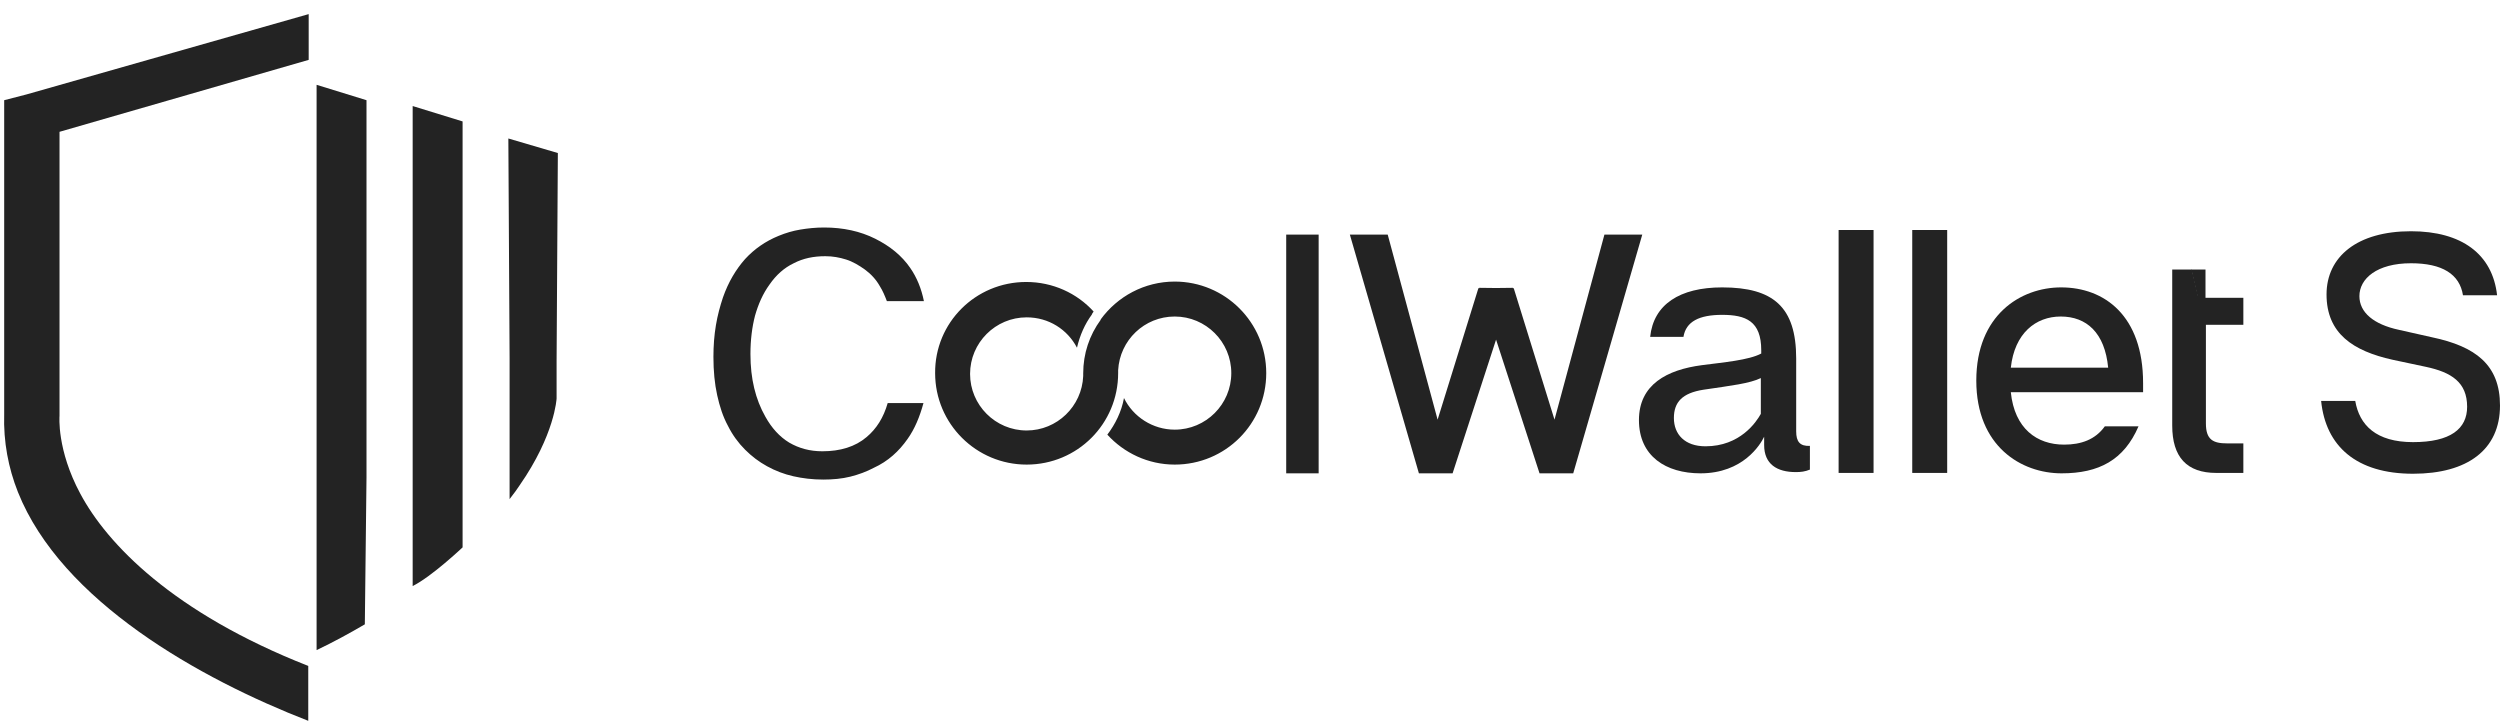
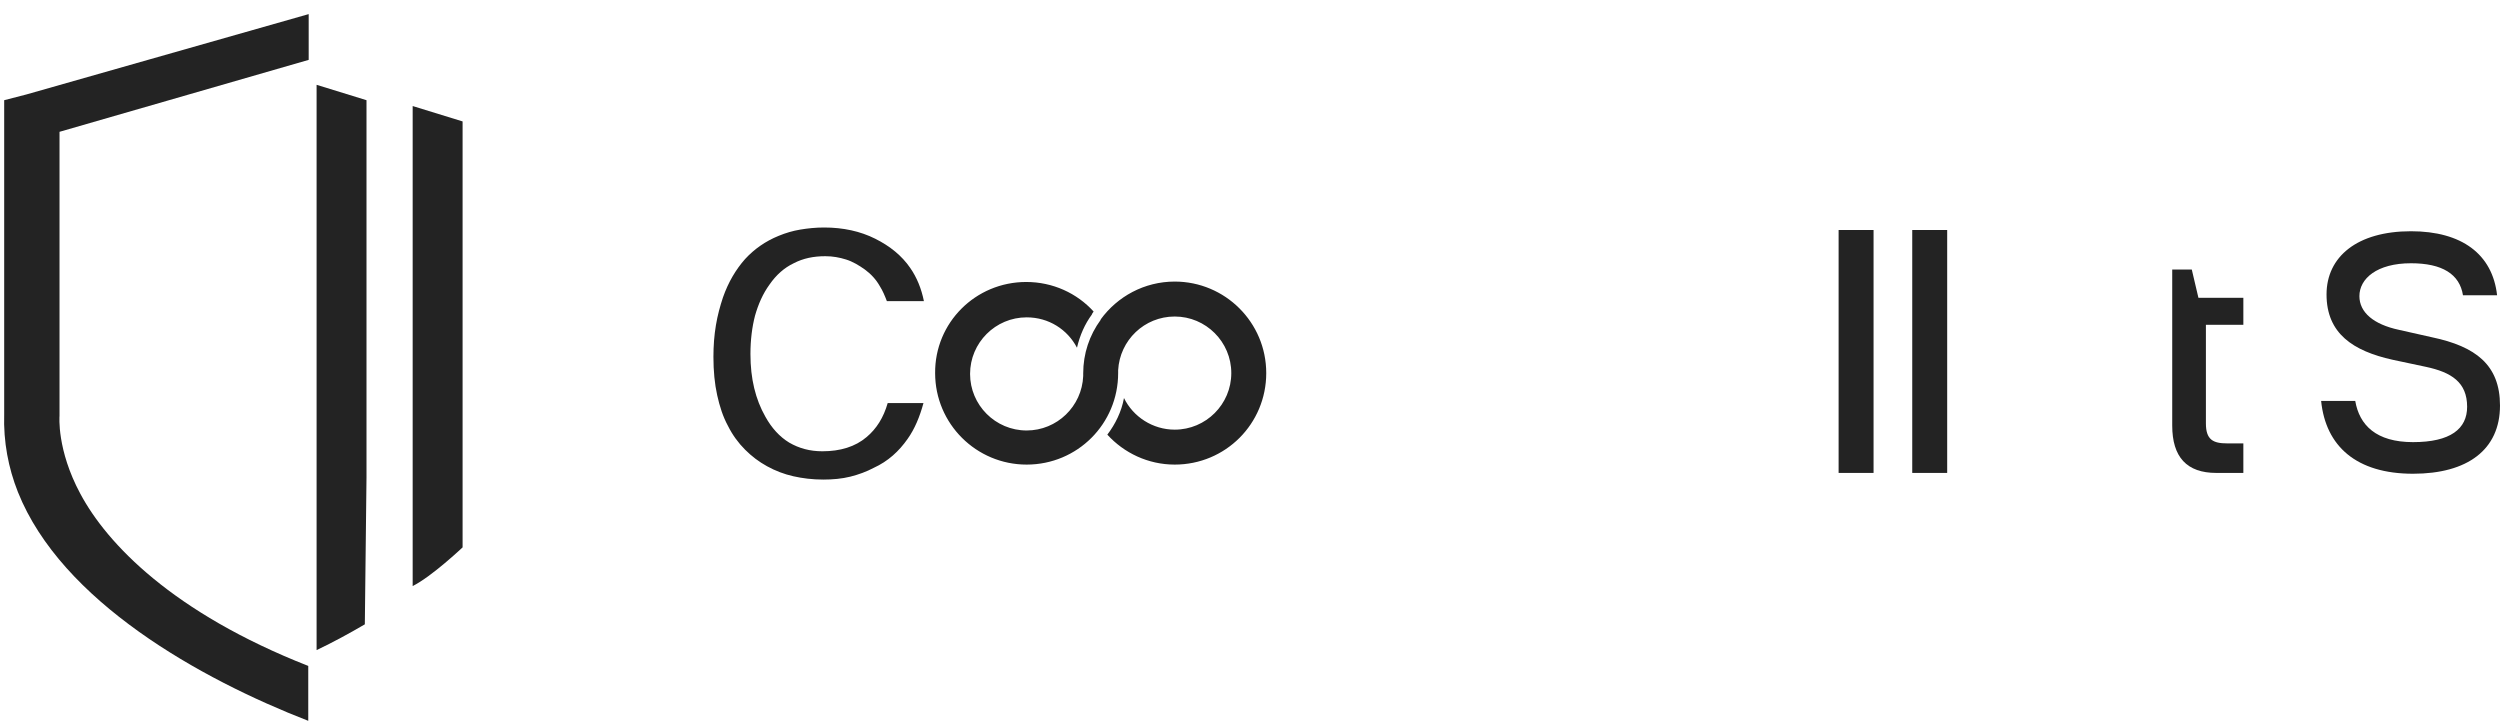
<svg xmlns="http://www.w3.org/2000/svg" width="135" height="39" viewBox="0 0 135 39" fill="none">
  <path d="M0.226 5.411V6.557V22.37C0.181 23.853 0.451 25.268 0.968 26.571C3.326 32.478 10.806 36.656 16.646 38.925V35.96C9.324 33.085 5.775 29.356 4.337 26.661C3.057 24.28 3.214 22.46 3.214 22.46V7.118L16.669 3.233V1.031V0.762L1.439 5.097L0.226 5.411Z" fill="#232323" />
  <path d="M17.096 35.106C18.039 34.657 18.893 34.185 19.701 33.714L19.791 25.785V5.411L17.096 4.58V35.106Z" fill="#232323" />
  <path d="M22.284 31.647C23.318 31.131 24.98 29.558 24.98 29.558V26.93V6.557L22.284 5.726V31.647Z" fill="#232323" />
-   <path d="M27.451 7.478L27.518 19.36V26.953L27.585 26.863C27.765 26.638 27.922 26.414 28.057 26.211C29.966 23.471 30.056 21.517 30.056 21.517V19.473L30.124 8.264L27.451 7.478Z" fill="#232323" />
  <path d="M135 21.899C135 24.28 133.248 25.582 130.305 25.582C127.25 25.582 125.588 24.1 125.341 21.651H127.183C127.408 22.954 128.306 23.875 130.305 23.875C132.327 23.875 133.225 23.157 133.225 21.966C133.225 20.641 132.372 20.102 131.002 19.81L129.205 19.428C127.071 18.956 125.633 18.013 125.633 15.901C125.633 13.857 127.295 12.487 130.193 12.487C132.933 12.487 134.596 13.722 134.843 15.946H133.001C132.821 14.801 131.878 14.216 130.193 14.216C128.351 14.216 127.408 15.048 127.408 15.991C127.408 16.867 128.171 17.518 129.542 17.811L131.339 18.215C133.675 18.709 135 19.697 135 21.899Z" fill="#232323" />
-   <path fill-rule="evenodd" clip-rule="evenodd" d="M49.014 23.696C49.396 23.157 49.666 22.505 49.868 21.764H47.936C47.712 22.55 47.33 23.157 46.791 23.606C46.184 24.122 45.376 24.369 44.41 24.369C43.736 24.369 43.152 24.212 42.613 23.898C42.096 23.583 41.669 23.112 41.332 22.505C41.063 22.033 40.861 21.517 40.726 20.955C40.591 20.394 40.524 19.787 40.524 19.113C40.524 18.35 40.614 17.653 40.771 17.047C40.95 16.418 41.198 15.856 41.557 15.362C41.916 14.845 42.343 14.464 42.86 14.216C43.376 13.947 43.938 13.835 44.567 13.835C44.971 13.835 45.331 13.902 45.69 14.014C46.049 14.127 46.386 14.329 46.701 14.553C47.038 14.801 47.307 15.093 47.51 15.452C47.667 15.699 47.779 15.969 47.891 16.261H49.891C49.756 15.587 49.509 14.98 49.149 14.464C48.7 13.812 48.071 13.296 47.262 12.891C46.454 12.487 45.533 12.285 44.499 12.285C44.05 12.285 43.623 12.33 43.219 12.397C42.815 12.464 42.433 12.577 42.051 12.734C41.332 13.026 40.726 13.453 40.232 13.992C39.737 14.553 39.333 15.227 39.041 16.058C38.884 16.53 38.749 17.024 38.659 17.563C38.569 18.102 38.525 18.664 38.525 19.271C38.525 20.034 38.592 20.731 38.727 21.337C38.861 21.944 39.041 22.505 39.311 22.999C39.558 23.494 39.872 23.92 40.232 24.28C40.591 24.639 40.973 24.931 41.422 25.178C41.871 25.425 42.343 25.605 42.837 25.717C43.331 25.829 43.871 25.897 44.455 25.897C44.971 25.897 45.465 25.852 45.915 25.74C46.364 25.627 46.791 25.47 47.172 25.268C47.959 24.909 48.543 24.369 49.014 23.696ZM69.455 25.56H71.207V12.667H69.455V25.56ZM55.416 15.227C56.854 15.227 58.157 15.834 59.055 16.822L58.965 16.957V16.979C58.583 17.496 58.314 18.102 58.157 18.776C57.64 17.788 56.629 17.137 55.439 17.137C53.754 17.137 52.384 18.507 52.384 20.192C52.384 21.876 53.754 23.246 55.439 23.246C57.078 23.246 58.426 21.944 58.493 20.304C58.493 20.259 58.493 20.214 58.493 20.169C58.493 19.091 58.83 18.102 59.437 17.271V17.249C60.335 16.014 61.795 15.205 63.435 15.205C66.153 15.205 68.377 17.406 68.377 20.147C68.377 22.887 66.176 25.088 63.435 25.088C61.998 25.088 60.695 24.459 59.796 23.471C60.223 22.909 60.56 22.236 60.695 21.494C61.189 22.505 62.245 23.201 63.435 23.201C65.12 23.201 66.49 21.831 66.49 20.147C66.49 18.462 65.12 17.092 63.435 17.092C61.795 17.092 60.47 18.372 60.38 19.989C60.38 20.034 60.38 20.102 60.38 20.147C60.38 22.887 58.179 25.088 55.439 25.088C52.721 25.088 50.497 22.887 50.497 20.147C50.474 17.429 52.676 15.227 55.416 15.227Z" fill="#232323" />
-   <path d="M97.735 24.078V25.358C97.466 25.47 97.241 25.493 96.971 25.493C95.96 25.493 95.264 25.066 95.264 24.033V23.583C95.062 24.01 94.119 25.56 91.828 25.56C89.963 25.56 88.503 24.639 88.503 22.685C88.503 20.753 90.031 19.967 91.895 19.72C93.085 19.563 94.433 19.45 95.107 19.091V18.911C95.107 17.339 94.276 17.002 92.996 17.002C91.76 17.002 91.041 17.361 90.906 18.192H89.109C89.289 16.44 90.704 15.519 92.996 15.519C95.758 15.519 96.994 16.575 96.994 19.36V23.291C96.994 23.853 97.196 24.1 97.735 24.078ZM95.085 20.416C94.478 20.708 93.512 20.82 91.985 21.045C90.839 21.225 90.39 21.719 90.39 22.573C90.39 23.449 90.974 24.1 92.097 24.1C93.961 24.1 94.837 22.797 95.085 22.348V20.416Z" fill="#232323" />
+   <path fill-rule="evenodd" clip-rule="evenodd" d="M49.014 23.696C49.396 23.157 49.666 22.505 49.868 21.764H47.936C47.712 22.55 47.33 23.157 46.791 23.606C46.184 24.122 45.376 24.369 44.41 24.369C43.736 24.369 43.152 24.212 42.613 23.898C42.096 23.583 41.669 23.112 41.332 22.505C41.063 22.033 40.861 21.517 40.726 20.955C40.591 20.394 40.524 19.787 40.524 19.113C40.524 18.35 40.614 17.653 40.771 17.047C40.95 16.418 41.198 15.856 41.557 15.362C41.916 14.845 42.343 14.464 42.86 14.216C43.376 13.947 43.938 13.835 44.567 13.835C44.971 13.835 45.331 13.902 45.69 14.014C46.049 14.127 46.386 14.329 46.701 14.553C47.038 14.801 47.307 15.093 47.51 15.452C47.667 15.699 47.779 15.969 47.891 16.261H49.891C49.756 15.587 49.509 14.98 49.149 14.464C48.7 13.812 48.071 13.296 47.262 12.891C46.454 12.487 45.533 12.285 44.499 12.285C44.05 12.285 43.623 12.33 43.219 12.397C42.815 12.464 42.433 12.577 42.051 12.734C41.332 13.026 40.726 13.453 40.232 13.992C39.737 14.553 39.333 15.227 39.041 16.058C38.884 16.53 38.749 17.024 38.659 17.563C38.569 18.102 38.525 18.664 38.525 19.271C38.525 20.034 38.592 20.731 38.727 21.337C38.861 21.944 39.041 22.505 39.311 22.999C39.558 23.494 39.872 23.92 40.232 24.28C40.591 24.639 40.973 24.931 41.422 25.178C41.871 25.425 42.343 25.605 42.837 25.717C43.331 25.829 43.871 25.897 44.455 25.897C44.971 25.897 45.465 25.852 45.915 25.74C46.364 25.627 46.791 25.47 47.172 25.268C47.959 24.909 48.543 24.369 49.014 23.696ZM69.455 25.56H71.207V12.667V25.56ZM55.416 15.227C56.854 15.227 58.157 15.834 59.055 16.822L58.965 16.957V16.979C58.583 17.496 58.314 18.102 58.157 18.776C57.64 17.788 56.629 17.137 55.439 17.137C53.754 17.137 52.384 18.507 52.384 20.192C52.384 21.876 53.754 23.246 55.439 23.246C57.078 23.246 58.426 21.944 58.493 20.304C58.493 20.259 58.493 20.214 58.493 20.169C58.493 19.091 58.83 18.102 59.437 17.271V17.249C60.335 16.014 61.795 15.205 63.435 15.205C66.153 15.205 68.377 17.406 68.377 20.147C68.377 22.887 66.176 25.088 63.435 25.088C61.998 25.088 60.695 24.459 59.796 23.471C60.223 22.909 60.56 22.236 60.695 21.494C61.189 22.505 62.245 23.201 63.435 23.201C65.12 23.201 66.49 21.831 66.49 20.147C66.49 18.462 65.12 17.092 63.435 17.092C61.795 17.092 60.47 18.372 60.38 19.989C60.38 20.034 60.38 20.102 60.38 20.147C60.38 22.887 58.179 25.088 55.439 25.088C52.721 25.088 50.497 22.887 50.497 20.147C50.474 17.429 52.676 15.227 55.416 15.227Z" fill="#232323" />
  <path d="M101.172 12.42H99.285V25.538H101.172V12.42Z" fill="#232323" />
  <path d="M105.148 12.42H103.261V25.538H105.148V12.42Z" fill="#232323" />
-   <path d="M115.705 21.18H108.584C108.787 23.157 110 24.01 111.46 24.01C112.381 24.01 113.144 23.741 113.661 23.022H115.48C114.694 24.841 113.346 25.56 111.325 25.56C109.146 25.56 106.72 24.1 106.72 20.551C106.72 17.024 109.101 15.519 111.302 15.519C113.638 15.519 115.727 17.047 115.727 20.686V21.18H115.705ZM108.584 19.855H113.841C113.661 17.968 112.673 17.092 111.28 17.092C109.932 17.092 108.787 17.99 108.584 19.855Z" fill="#232323" />
-   <path d="M81.697 15.542L78.44 25.56H76.621L72.892 12.667H74.936L77.631 22.662L79.833 15.564M81.742 15.564L83.943 22.662L86.639 12.667H88.683L84.954 25.56H83.135L79.878 15.542" fill="#232323" />
  <path d="M117.3 14.553H118.356L118.715 16.081H121.141V17.541H119.119V22.865C119.119 23.741 119.501 23.943 120.265 23.943H121.141V25.538H119.681C118.086 25.538 117.3 24.684 117.3 22.977V14.553Z" fill="#232323" />
-   <path d="M118.333 14.553H119.097V16.103H118.692L118.333 14.553Z" fill="#232323" />
</svg>